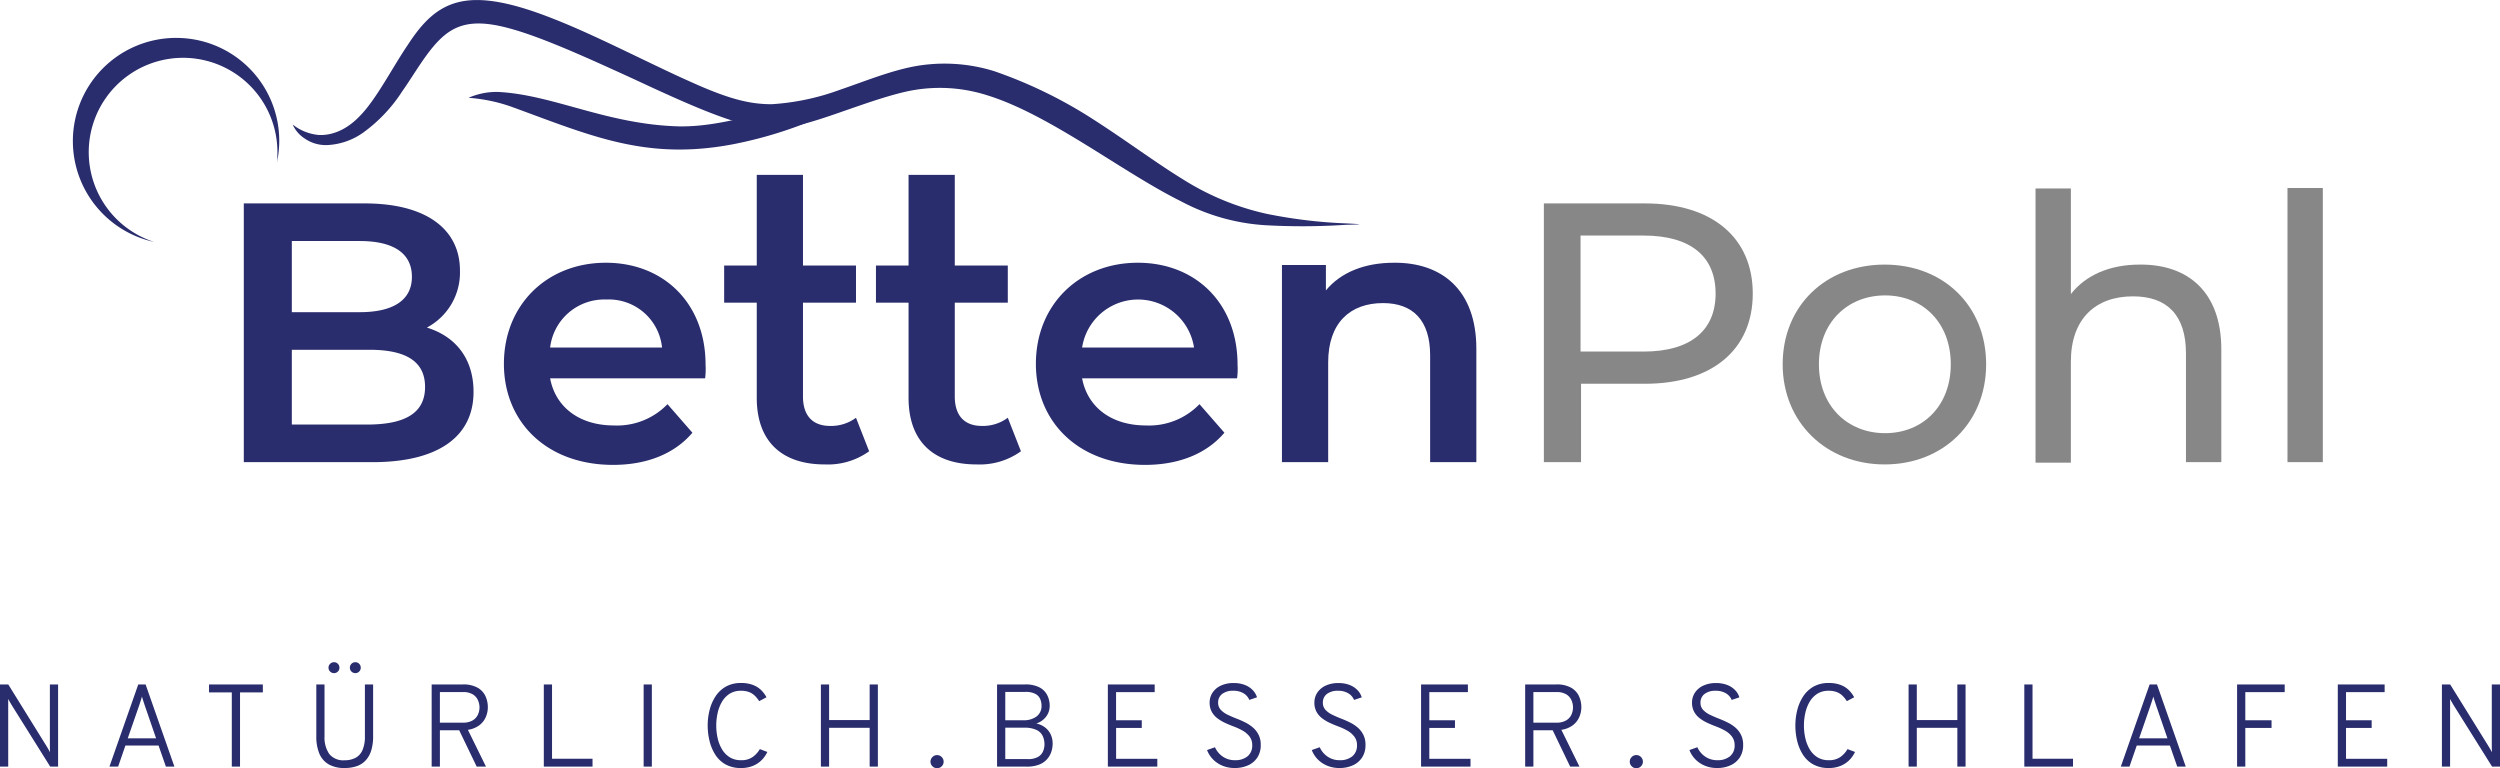
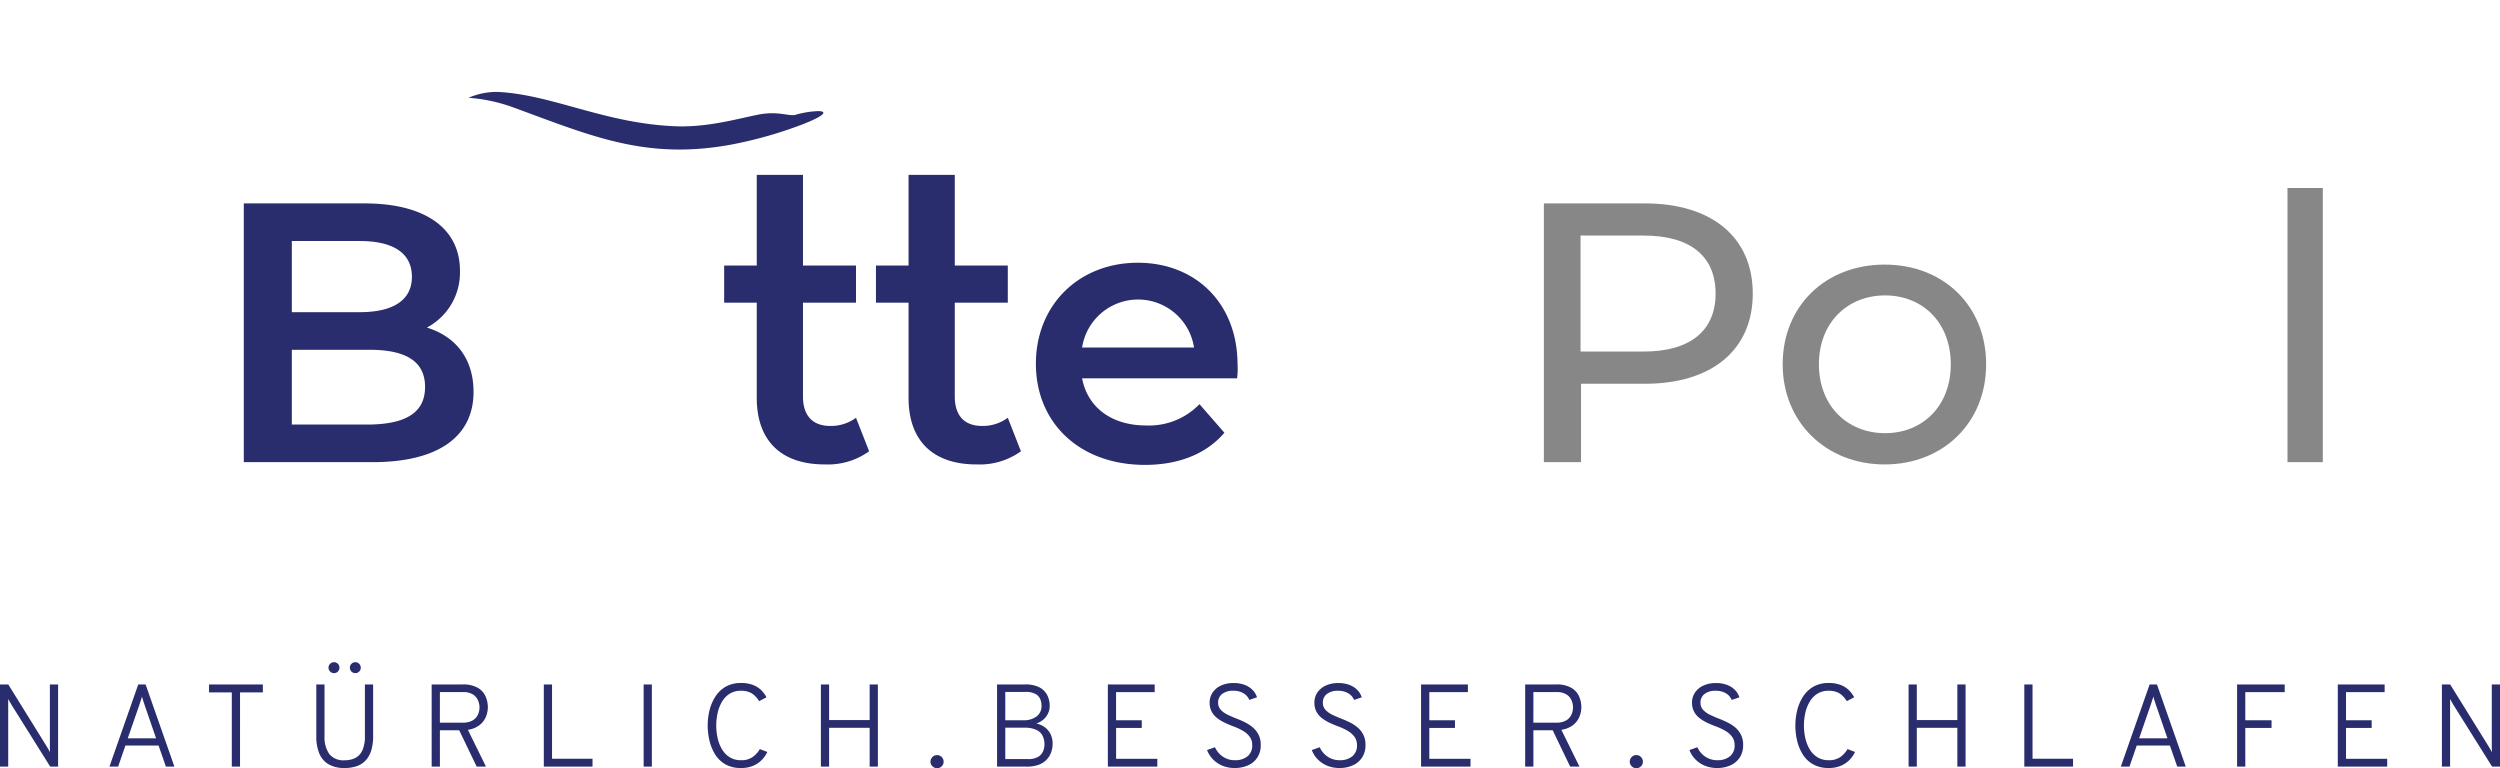
<svg xmlns="http://www.w3.org/2000/svg" width="383.398" height="117.809" viewBox="0 0 383.398 117.809">
  <g transform="translate(19686.699 21993.566)">
    <g transform="translate(-19927.203 -22444.676)">
      <g transform="translate(277.892 477.928)">
        <g transform="translate(0)">
          <path d="M324.633,524.909c0,6.81-5.351,10.772-15.5,10.772H289.4V496h18.555c9.521,0,14.594,4.031,14.594,10.285a9.543,9.543,0,0,1-5.073,8.756C321.784,516.362,324.633,519.7,324.633,524.909Zm-27.867-23.141v10.911H307.19c5.073,0,7.992-1.807,7.992-5.421,0-3.683-2.919-5.49-7.992-5.49ZM317.2,524.145c0-3.961-2.988-5.7-8.548-5.7H296.766v11.466H308.65C314.209,529.844,317.2,528.106,317.2,524.145Z" transform="translate(-289.4 -491.622)" fill="#292c6d" />
-           <path d="M377.655,526.821H353.888c.834,4.448,4.517,7.227,9.8,7.227a10.736,10.736,0,0,0,8.2-3.266l3.822,4.378c-2.71,3.2-6.949,4.934-12.161,4.934-10.146,0-16.748-6.532-16.748-15.5,0-9.034,6.6-15.5,15.636-15.5,8.826,0,15.289,6.185,15.289,15.636A10.953,10.953,0,0,1,377.655,526.821ZM353.888,522.1h17.165a8.2,8.2,0,0,0-8.548-7.366A8.357,8.357,0,0,0,353.888,522.1Z" transform="translate(-306.91 -495.618)" fill="#292c6d" />
          <path d="M417.638,532.091a10.854,10.854,0,0,1-6.81,2.015c-6.6,0-10.424-3.544-10.424-10.215V509.3h-5v-5.7h5V489.7h7.088v13.9h8.131v5.7h-8.131v14.385c0,2.919,1.459,4.517,4.17,4.517a6.416,6.416,0,0,0,3.961-1.251Z" transform="translate(-321.736 -489.7)" fill="#292c6d" />
          <path d="M451.138,532.091a10.854,10.854,0,0,1-6.81,2.015c-6.6,0-10.424-3.544-10.424-10.215V509.3h-5v-5.7h5V489.7h7.088v13.9h8.131v5.7h-8.131v14.385c0,2.919,1.459,4.517,4.17,4.517a6.416,6.416,0,0,0,3.961-1.251Z" transform="translate(-331.956 -489.7)" fill="#292c6d" />
          <path d="M495.055,526.821H471.288c.834,4.448,4.517,7.227,9.8,7.227a10.736,10.736,0,0,0,8.2-3.266l3.822,4.378c-2.71,3.2-6.949,4.934-12.161,4.934-10.146,0-16.748-6.532-16.748-15.5,0-9.034,6.6-15.5,15.636-15.5,8.826,0,15.289,6.185,15.289,15.636A10.953,10.953,0,0,1,495.055,526.821ZM471.288,522.1h17.165a8.683,8.683,0,0,0-17.165,0Z" transform="translate(-342.725 -495.618)" fill="#292c6d" />
-           <path d="M548.313,522.3v17.373h-7.088v-16.4c0-5.351-2.641-7.992-7.227-7.992-5.073,0-8.409,3.058-8.409,9.1v15.289H518.5v-30.23h6.741v3.892c2.293-2.78,5.976-4.239,10.424-4.239C542.962,509.03,548.313,513.2,548.313,522.3Z" transform="translate(-359.289 -495.618)" fill="#292c6d" />
          <path d="M608.337,509.829c0,8.617-6.254,13.829-16.54,13.829H582v12.022h-5.7V496h15.5C602.082,496,608.337,501.212,608.337,509.829Zm-5.7,0c0-5.7-3.822-8.9-11.05-8.9h-9.66v17.79h9.66C598.816,518.725,602.638,515.458,602.638,509.829Z" transform="translate(-376.922 -491.622)" fill="#878787" />
          <path d="M629,524.789c0-8.965,6.6-15.289,15.636-15.289s15.567,6.324,15.567,15.289-6.6,15.358-15.567,15.358S629,533.684,629,524.789Zm25.782,0c0-6.394-4.309-10.563-10.077-10.563s-10.146,4.17-10.146,10.563,4.378,10.563,10.146,10.563S654.782,531.182,654.782,524.789Z" transform="translate(-392.999 -495.74)" fill="#878787" />
-           <path d="M713.292,517.37v17.3h-5.42V518c0-5.907-2.919-8.756-8.131-8.756-5.768,0-9.521,3.475-9.521,10.007v15.5H684.8V492.7h5.421v16.192c2.293-2.919,5.976-4.517,10.563-4.517C708.15,504.305,713.292,508.545,713.292,517.37Z" transform="translate(-410.021 -490.615)" fill="#878787" />
          <path d="M740.4,492.6h5.42v42.044H740.4Z" transform="translate(-426.982 -490.585)" fill="#878787" />
        </g>
      </g>
      <g transform="translate(251.677 451.109)">
-         <path d="M268.233,459.492a15.775,15.775,0,0,1,15.08,16.47,18.086,18.086,0,0,1-.347,2.71,5.26,5.26,0,0,0,.069-1.042,14.468,14.468,0,1,0-18.9,13.134,15.826,15.826,0,0,1,4.1-31.272Z" transform="translate(-251.677 -453.661)" fill="#292c6d" fill-rule="evenodd" />
-         <path d="M300.2,470.214a7.51,7.51,0,0,0,4.031,1.6c1.737.069,4.1-.556,6.463-3.127,2.432-2.571,4.8-7.227,7.158-10.7,2.293-3.544,4.587-5.838,7.992-6.6s7.992.07,14.594,2.71c6.532,2.571,15.011,7.019,20.848,9.59,5.838,2.641,9.034,3.405,12.37,3.405a36.877,36.877,0,0,0,10.494-2.224c3.683-1.251,7.366-2.78,11.189-3.544a25.689,25.689,0,0,1,12.439.7,70.27,70.27,0,0,1,15.15,7.366c5,3.2,9.521,6.6,13.829,9.243a40.276,40.276,0,0,0,12.856,5.281,75.687,75.687,0,0,0,12.231,1.459c2.571.139,2.571.139-.07.209a101.4,101.4,0,0,1-12.37.07,31.609,31.609,0,0,1-13-3.683c-4.934-2.432-11.119-6.6-16.331-9.729s-9.382-5.282-13.412-6.532a23.866,23.866,0,0,0-12.37-.556c-4.587,1.042-10.007,3.266-14.177,4.517-4.1,1.251-6.88,1.529-11.119.347-4.309-1.181-10.007-3.753-16.4-6.741-6.394-2.919-13.482-6.185-18.555-7.644-5-1.459-7.992-1.181-10.494.834s-4.517,5.768-6.532,8.617a23.5,23.5,0,0,1-6.046,6.393,10.364,10.364,0,0,1-5.351,1.876,5.669,5.669,0,0,1-3.544-.973,4.983,4.983,0,0,1-1.876-2.154Z" transform="translate(-266.48 -451.109)" fill="#292c6d" fill-rule="evenodd" />
        <path d="M383.476,474.872c-2.919.556-7.366,1.876-12.161,1.807-11.119-.278-19.319-4.865-27.8-5.282a10.649,10.649,0,0,0-4.517.9,25.189,25.189,0,0,1,7.019,1.529c11.953,4.378,20.292,8.061,33.357,5.629a64.259,64.259,0,0,0,10.772-3.058c2.5-.973,3.266-1.529,3.266-1.807s-.695-.278-1.529-.208a14.383,14.383,0,0,0-2.849.556c-1.181.139-2.641-.625-5.56-.07Z" transform="translate(-278.316 -457.296)" fill="#292c6d" fill-rule="evenodd" />
      </g>
    </g>
    <path d="M-191.7,0V-12.6h1.269l5.868,9.459q.135.225.27.454t.27.482l-.018-.468q-.009-.234-.009-.45V-12.6h1.26V0H-184l-5.94-9.486q-.117-.207-.252-.436t-.27-.455q.018.207.023.436t0,.455V0Zm16.785,0,4.419-12.6h1.125L-164.952,0h-1.305l-1.125-3.231h-5.085L-173.583,0Zm2.808-4.338h4.347l-1.692-4.905-.148-.446q-.095-.284-.189-.58t-.139-.486q-.045.189-.139.486t-.189.58l-.148.446ZM-156.15,0V-11.385h-3.492V-12.6h8.253v1.215h-3.5V0Zm17.307.216a4.778,4.778,0,0,1-2.466-.572,3.413,3.413,0,0,1-1.422-1.656,6.774,6.774,0,0,1-.459-2.642V-12.6h1.26v7.938a4.49,4.49,0,0,0,.72,2.718,2.752,2.752,0,0,0,2.367.972,3.505,3.505,0,0,0,1.66-.369,2.43,2.43,0,0,0,1.071-1.179,5.168,5.168,0,0,0,.374-2.142V-12.6h1.26v7.947a7.3,7.3,0,0,1-.283,2.156A3.966,3.966,0,0,1-135.6-.976a3.348,3.348,0,0,1-1.368.9A5.539,5.539,0,0,1-138.843.216Zm1.629-14.553a.8.8,0,0,1-.585-.243.8.8,0,0,1-.243-.585.819.819,0,0,1,.243-.6.8.8,0,0,1,.585-.243.8.8,0,0,1,.6.243.827.827,0,0,1,.238.6.805.805,0,0,1-.238.585A.8.8,0,0,1-137.214-14.337Zm-3.267,0a.812.812,0,0,1-.59-.243.79.79,0,0,1-.247-.585.811.811,0,0,1,.247-.6.812.812,0,0,1,.59-.243.8.8,0,0,1,.6.243.827.827,0,0,1,.238.6.805.805,0,0,1-.238.585A.8.8,0,0,1-140.481-14.337ZM-125.5,0V-12.6h4.752a4.457,4.457,0,0,1,2.309.508,2.9,2.9,0,0,1,1.2,1.31,4.062,4.062,0,0,1,.355,1.665,3.821,3.821,0,0,1-.311,1.512,3.144,3.144,0,0,1-.985,1.256,3.839,3.839,0,0,1-1.764.707L-117.171,0h-1.422l-2.682-5.571h-2.961V0Zm1.26-6.741h3.519a2.84,2.84,0,0,0,1.521-.351,2,2,0,0,0,.8-.891,2.714,2.714,0,0,0,.238-1.107,2.789,2.789,0,0,0-.22-1.049,2.019,2.019,0,0,0-.774-.918,2.775,2.775,0,0,0-1.562-.373h-3.519ZM-108.3,0V-12.6h1.26V-1.206h6.21V0Zm15.309,0V-12.6h1.26V0Zm14.931.216a4.74,4.74,0,0,1-2.371-.554A4.437,4.437,0,0,1-82-1.827a6.892,6.892,0,0,1-.882-2.1A10,10,0,0,1-83.169-6.3a9.634,9.634,0,0,1,.293-2.372,6.862,6.862,0,0,1,.909-2.1,4.6,4.6,0,0,1,1.584-1.494,4.593,4.593,0,0,1,2.318-.554,4.95,4.95,0,0,1,1.895.319,3.656,3.656,0,0,1,1.251.819,4.584,4.584,0,0,1,.77,1.049l-1.125.594a4.749,4.749,0,0,0-.635-.8,2.636,2.636,0,0,0-.873-.576,3.339,3.339,0,0,0-1.283-.216,3.157,3.157,0,0,0-1.751.468,3.617,3.617,0,0,0-1.174,1.242A5.913,5.913,0,0,0-81.648-8.2a8.85,8.85,0,0,0-.207,1.9,8.757,8.757,0,0,0,.216,1.948,5.754,5.754,0,0,0,.675,1.71,3.587,3.587,0,0,0,1.179,1.211,3.2,3.2,0,0,0,1.728.45,2.981,2.981,0,0,0,1.8-.5,3.817,3.817,0,0,0,1.085-1.206l1.152.441a4.487,4.487,0,0,1-.842,1.215,4.022,4.022,0,0,1-1.327.9A4.672,4.672,0,0,1-78.057.216ZM-65.808,0V-12.6h1.26v5.463h6.219V-12.6h1.26V0h-1.26V-5.949h-6.219V0Zm17.82.243a.966.966,0,0,1-.715-.3A.957.957,0,0,1-49-.747a1,1,0,0,1,.292-.711.952.952,0,0,1,.715-.306.948.948,0,0,1,.72.306,1,1,0,0,1,.288.711.964.964,0,0,1-.288.693A.962.962,0,0,1-47.988.243ZM-38.79,0V-12.6h4.266a4.612,4.612,0,0,1,2.277.472A2.752,2.752,0,0,1-31.068-10.9a3.669,3.669,0,0,1,.351,1.571,2.717,2.717,0,0,1-.54,1.651,3.039,3.039,0,0,1-1.512,1.066,3.343,3.343,0,0,1,1.332.6,2.915,2.915,0,0,1,.864,1.062,3.221,3.221,0,0,1,.306,1.417,4.055,4.055,0,0,1-.2,1.256,3.225,3.225,0,0,1-.657,1.143,3.179,3.179,0,0,1-1.22.828,5.043,5.043,0,0,1-1.89.31Zm1.26-1.152h3.465a3.022,3.022,0,0,0,1.552-.333,1.824,1.824,0,0,0,.774-.855,2.771,2.771,0,0,0,.22-1.089,3.014,3.014,0,0,0-.261-1.242,1.986,1.986,0,0,0-.936-.94,4.212,4.212,0,0,0-1.926-.356H-37.53Zm0-5.958h2.691a3.251,3.251,0,0,0,2.151-.612,2.011,2.011,0,0,0,.72-1.611,2.712,2.712,0,0,0-.194-1,1.633,1.633,0,0,0-.729-.806,3.1,3.1,0,0,0-1.553-.315H-37.53ZM-21.8,0V-12.6h7.182v1.179h-5.922V-7.11H-16.6v1.179h-3.933V-1.2h6.318V0ZM-2.34.216A4.819,4.819,0,0,1-4.248-.148,4.338,4.338,0,0,1-5.7-1.138a4.057,4.057,0,0,1-.886-1.4l1.215-.432A3.437,3.437,0,0,0-4.167-1.53,3.215,3.215,0,0,0-2.3-.981,2.936,2.936,0,0,0-.382-1.575,2.105,2.105,0,0,0,.342-3.3,2.1,2.1,0,0,0-.072-4.612a3.457,3.457,0,0,0-1.08-.918,9.93,9.93,0,0,0-1.422-.652q-.648-.243-1.291-.545a6.141,6.141,0,0,1-1.17-.711,3.122,3.122,0,0,1-.841-.994,2.883,2.883,0,0,1-.315-1.386,2.731,2.731,0,0,1,.437-1.508,3.05,3.05,0,0,1,1.265-1.084,4.534,4.534,0,0,1,2.007-.405,4.608,4.608,0,0,1,1.656.279,3.354,3.354,0,0,1,1.215.774,2.772,2.772,0,0,1,.684,1.134l-1.179.4a2.128,2.128,0,0,0-.878-1.013,2.947,2.947,0,0,0-1.588-.391,2.655,2.655,0,0,0-1.7.491A1.616,1.616,0,0,0-4.887-9.81a1.562,1.562,0,0,0,.405,1.1,3.451,3.451,0,0,0,1.057.756q.653.315,1.382.6.639.243,1.291.567A5.746,5.746,0,0,1,.441-6a3.626,3.626,0,0,1,.873,1.116,3.4,3.4,0,0,1,.333,1.562A3.423,3.423,0,0,1,1.13-1.4,3.31,3.31,0,0,1-.288-.2,4.858,4.858,0,0,1-2.34.216Zm16.065,0a4.819,4.819,0,0,1-1.908-.365,4.338,4.338,0,0,1-1.453-.99,4.057,4.057,0,0,1-.887-1.4l1.215-.432A3.437,3.437,0,0,0,11.9-1.53a3.215,3.215,0,0,0,1.863.549,2.936,2.936,0,0,0,1.922-.594A2.105,2.105,0,0,0,16.407-3.3a2.1,2.1,0,0,0-.414-1.309,3.457,3.457,0,0,0-1.08-.918,9.93,9.93,0,0,0-1.422-.652q-.648-.243-1.291-.545a6.141,6.141,0,0,1-1.17-.711,3.122,3.122,0,0,1-.841-.994,2.883,2.883,0,0,1-.315-1.386,2.731,2.731,0,0,1,.437-1.508,3.05,3.05,0,0,1,1.264-1.084,4.534,4.534,0,0,1,2.007-.405,4.608,4.608,0,0,1,1.656.279,3.354,3.354,0,0,1,1.215.774,2.772,2.772,0,0,1,.684,1.134l-1.179.4a2.128,2.128,0,0,0-.878-1.013,2.947,2.947,0,0,0-1.589-.391,2.655,2.655,0,0,0-1.7.491,1.616,1.616,0,0,0-.616,1.336,1.562,1.562,0,0,0,.405,1.1,3.451,3.451,0,0,0,1.057.756q.653.315,1.382.6.639.243,1.292.567A5.746,5.746,0,0,1,16.506-6a3.626,3.626,0,0,1,.873,1.116,3.4,3.4,0,0,1,.333,1.562A3.423,3.423,0,0,1,17.194-1.4,3.31,3.31,0,0,1,15.777-.2,4.858,4.858,0,0,1,13.725.216ZM26.235,0V-12.6h7.182v1.179H27.5V-7.11h3.933v1.179H27.5V-1.2h6.318V0ZM42.2,0V-12.6h4.752a4.457,4.457,0,0,1,2.308.508,2.9,2.9,0,0,1,1.2,1.31,4.062,4.062,0,0,1,.356,1.665A3.821,3.821,0,0,1,50.5-7.605a3.144,3.144,0,0,1-.986,1.256,3.839,3.839,0,0,1-1.764.707L50.526,0H49.1L46.422-5.571H43.461V0Zm1.26-6.741H46.98A2.84,2.84,0,0,0,48.5-7.092a2,2,0,0,0,.8-.891,2.714,2.714,0,0,0,.239-1.107,2.789,2.789,0,0,0-.221-1.049,2.019,2.019,0,0,0-.774-.918,2.775,2.775,0,0,0-1.561-.373H43.461ZM59.247.243a.966.966,0,0,1-.715-.3.957.957,0,0,1-.292-.693,1,1,0,0,1,.292-.711.952.952,0,0,1,.715-.306.948.948,0,0,1,.72.306,1,1,0,0,1,.288.711.964.964,0,0,1-.288.693A.962.962,0,0,1,59.247.243ZM71.64.216a4.819,4.819,0,0,1-1.908-.365,4.338,4.338,0,0,1-1.453-.99,4.057,4.057,0,0,1-.887-1.4l1.215-.432a3.437,3.437,0,0,0,1.206,1.44,3.215,3.215,0,0,0,1.863.549A2.936,2.936,0,0,0,73.6-1.575,2.105,2.105,0,0,0,74.322-3.3a2.1,2.1,0,0,0-.414-1.309,3.457,3.457,0,0,0-1.08-.918,9.93,9.93,0,0,0-1.422-.652q-.648-.243-1.291-.545a6.141,6.141,0,0,1-1.17-.711,3.122,3.122,0,0,1-.842-.994,2.883,2.883,0,0,1-.315-1.386,2.731,2.731,0,0,1,.437-1.508,3.05,3.05,0,0,1,1.264-1.084,4.534,4.534,0,0,1,2.007-.405,4.608,4.608,0,0,1,1.656.279,3.354,3.354,0,0,1,1.215.774,2.772,2.772,0,0,1,.684,1.134l-1.179.4a2.128,2.128,0,0,0-.878-1.013,2.947,2.947,0,0,0-1.589-.391,2.655,2.655,0,0,0-1.7.491,1.616,1.616,0,0,0-.617,1.336,1.562,1.562,0,0,0,.4,1.1,3.451,3.451,0,0,0,1.058.756q.652.315,1.382.6.639.243,1.291.567A5.745,5.745,0,0,1,74.421-6a3.626,3.626,0,0,1,.873,1.116,3.4,3.4,0,0,1,.333,1.562A3.423,3.423,0,0,1,75.11-1.4,3.31,3.31,0,0,1,73.692-.2,4.858,4.858,0,0,1,71.64.216Zm17.109,0a4.74,4.74,0,0,1-2.371-.554A4.437,4.437,0,0,1,84.8-1.827a6.892,6.892,0,0,1-.882-2.1A10,10,0,0,1,83.637-6.3a9.634,9.634,0,0,1,.293-2.372,6.862,6.862,0,0,1,.909-2.1,4.6,4.6,0,0,1,1.584-1.494,4.593,4.593,0,0,1,2.318-.554,4.95,4.95,0,0,1,1.894.319,3.656,3.656,0,0,1,1.251.819,4.584,4.584,0,0,1,.77,1.049l-1.125.594a4.749,4.749,0,0,0-.635-.8,2.636,2.636,0,0,0-.873-.576,3.339,3.339,0,0,0-1.283-.216,3.157,3.157,0,0,0-1.751.468,3.617,3.617,0,0,0-1.174,1.242A5.913,5.913,0,0,0,85.158-8.2a8.85,8.85,0,0,0-.207,1.9,8.757,8.757,0,0,0,.216,1.948,5.754,5.754,0,0,0,.675,1.71,3.587,3.587,0,0,0,1.179,1.211,3.2,3.2,0,0,0,1.728.45,2.981,2.981,0,0,0,1.8-.5,3.817,3.817,0,0,0,1.085-1.206l1.152.441a4.487,4.487,0,0,1-.841,1.215,4.023,4.023,0,0,1-1.327.9A4.672,4.672,0,0,1,88.749.216ZM101,0V-12.6h1.26v5.463h6.219V-12.6h1.26V0h-1.26V-5.949h-6.219V0Zm17.748,0V-12.6h1.26V-1.206h6.21V0Zm14.8,0,4.419-12.6h1.125L143.505,0H142.2l-1.125-3.231H135.99L134.874,0Zm2.808-4.338H140.7l-1.692-4.905-.148-.446q-.095-.284-.189-.58t-.139-.486q-.045.189-.139.486t-.189.58l-.148.446ZM151.38,0V-12.6h7.3v1.179H152.64V-7.11h4.023v1.179H152.64V0Zm15.444,0V-12.6h7.182v1.179h-5.922V-7.11h3.933v1.179h-3.933V-1.2H174.4V0ZM182.79,0V-12.6h1.269l5.868,9.459q.135.225.27.454t.27.482l-.018-.468q-.009-.234-.009-.45V-12.6h1.26V0h-1.215l-5.94-9.486q-.117-.207-.252-.436t-.27-.455q.018.207.023.436t0,.455V0Z" transform="translate(-19495 -21876)" fill="#292c6d" />
  </g>
</svg>